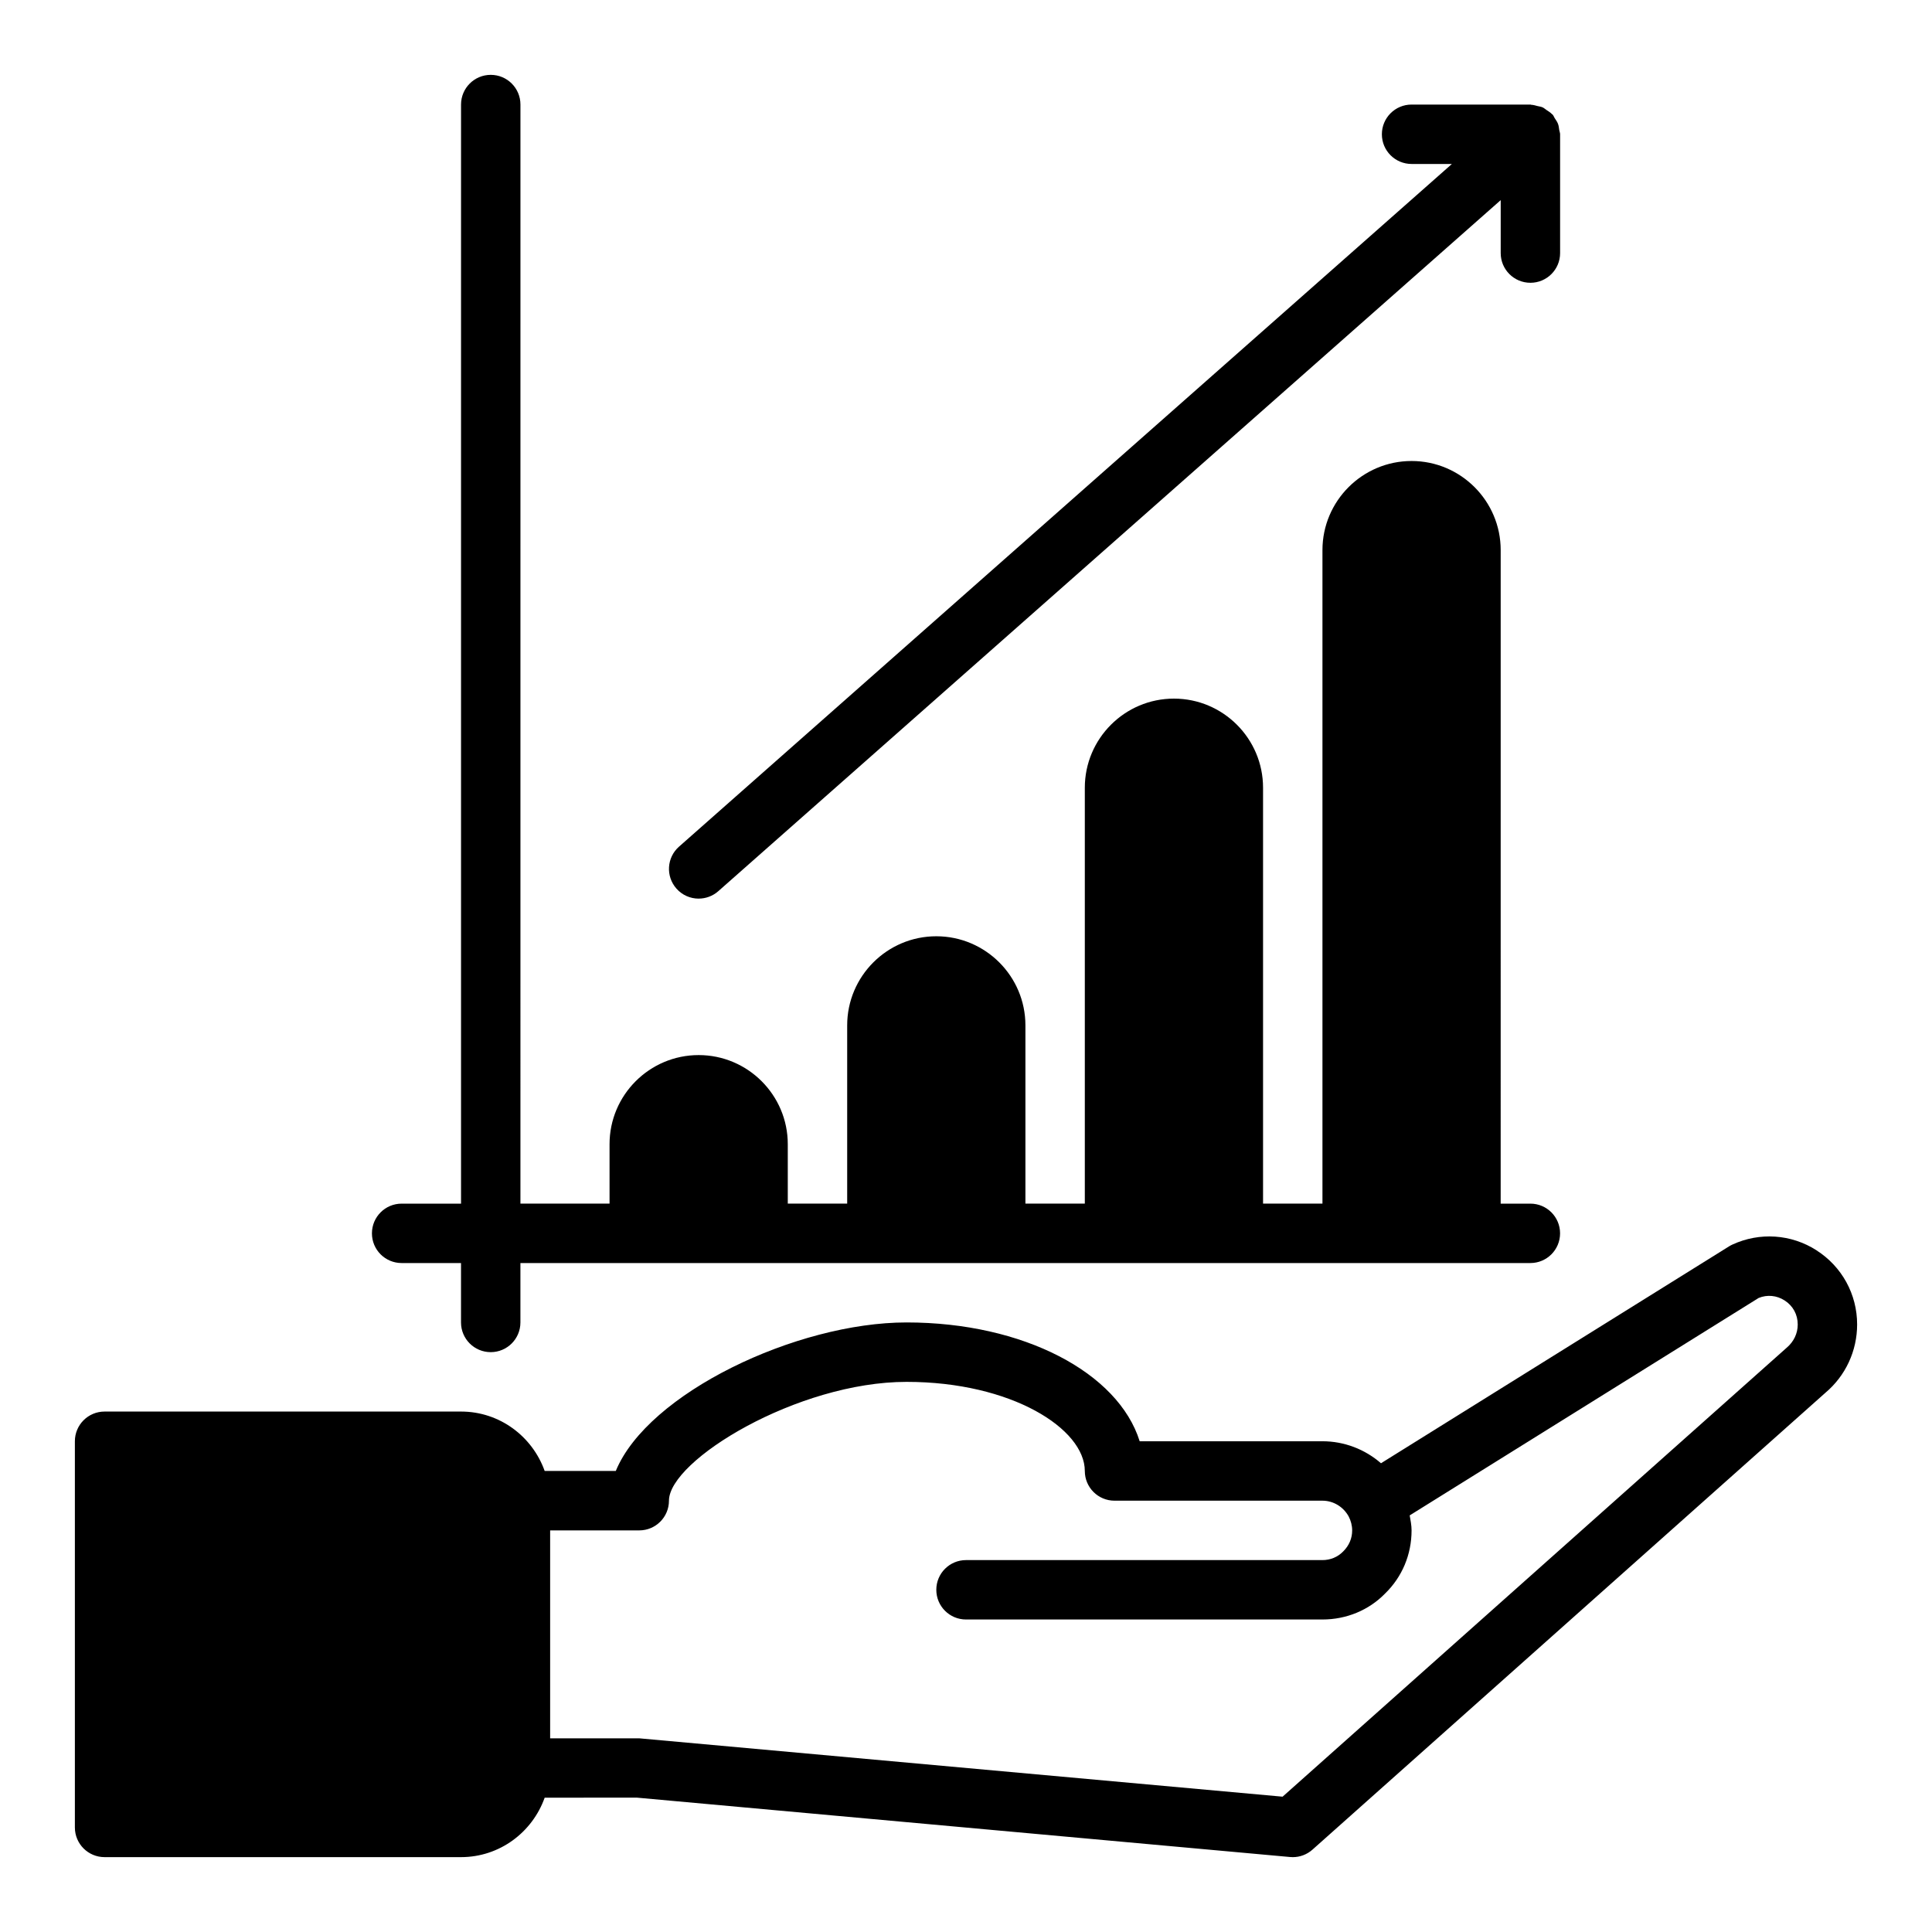
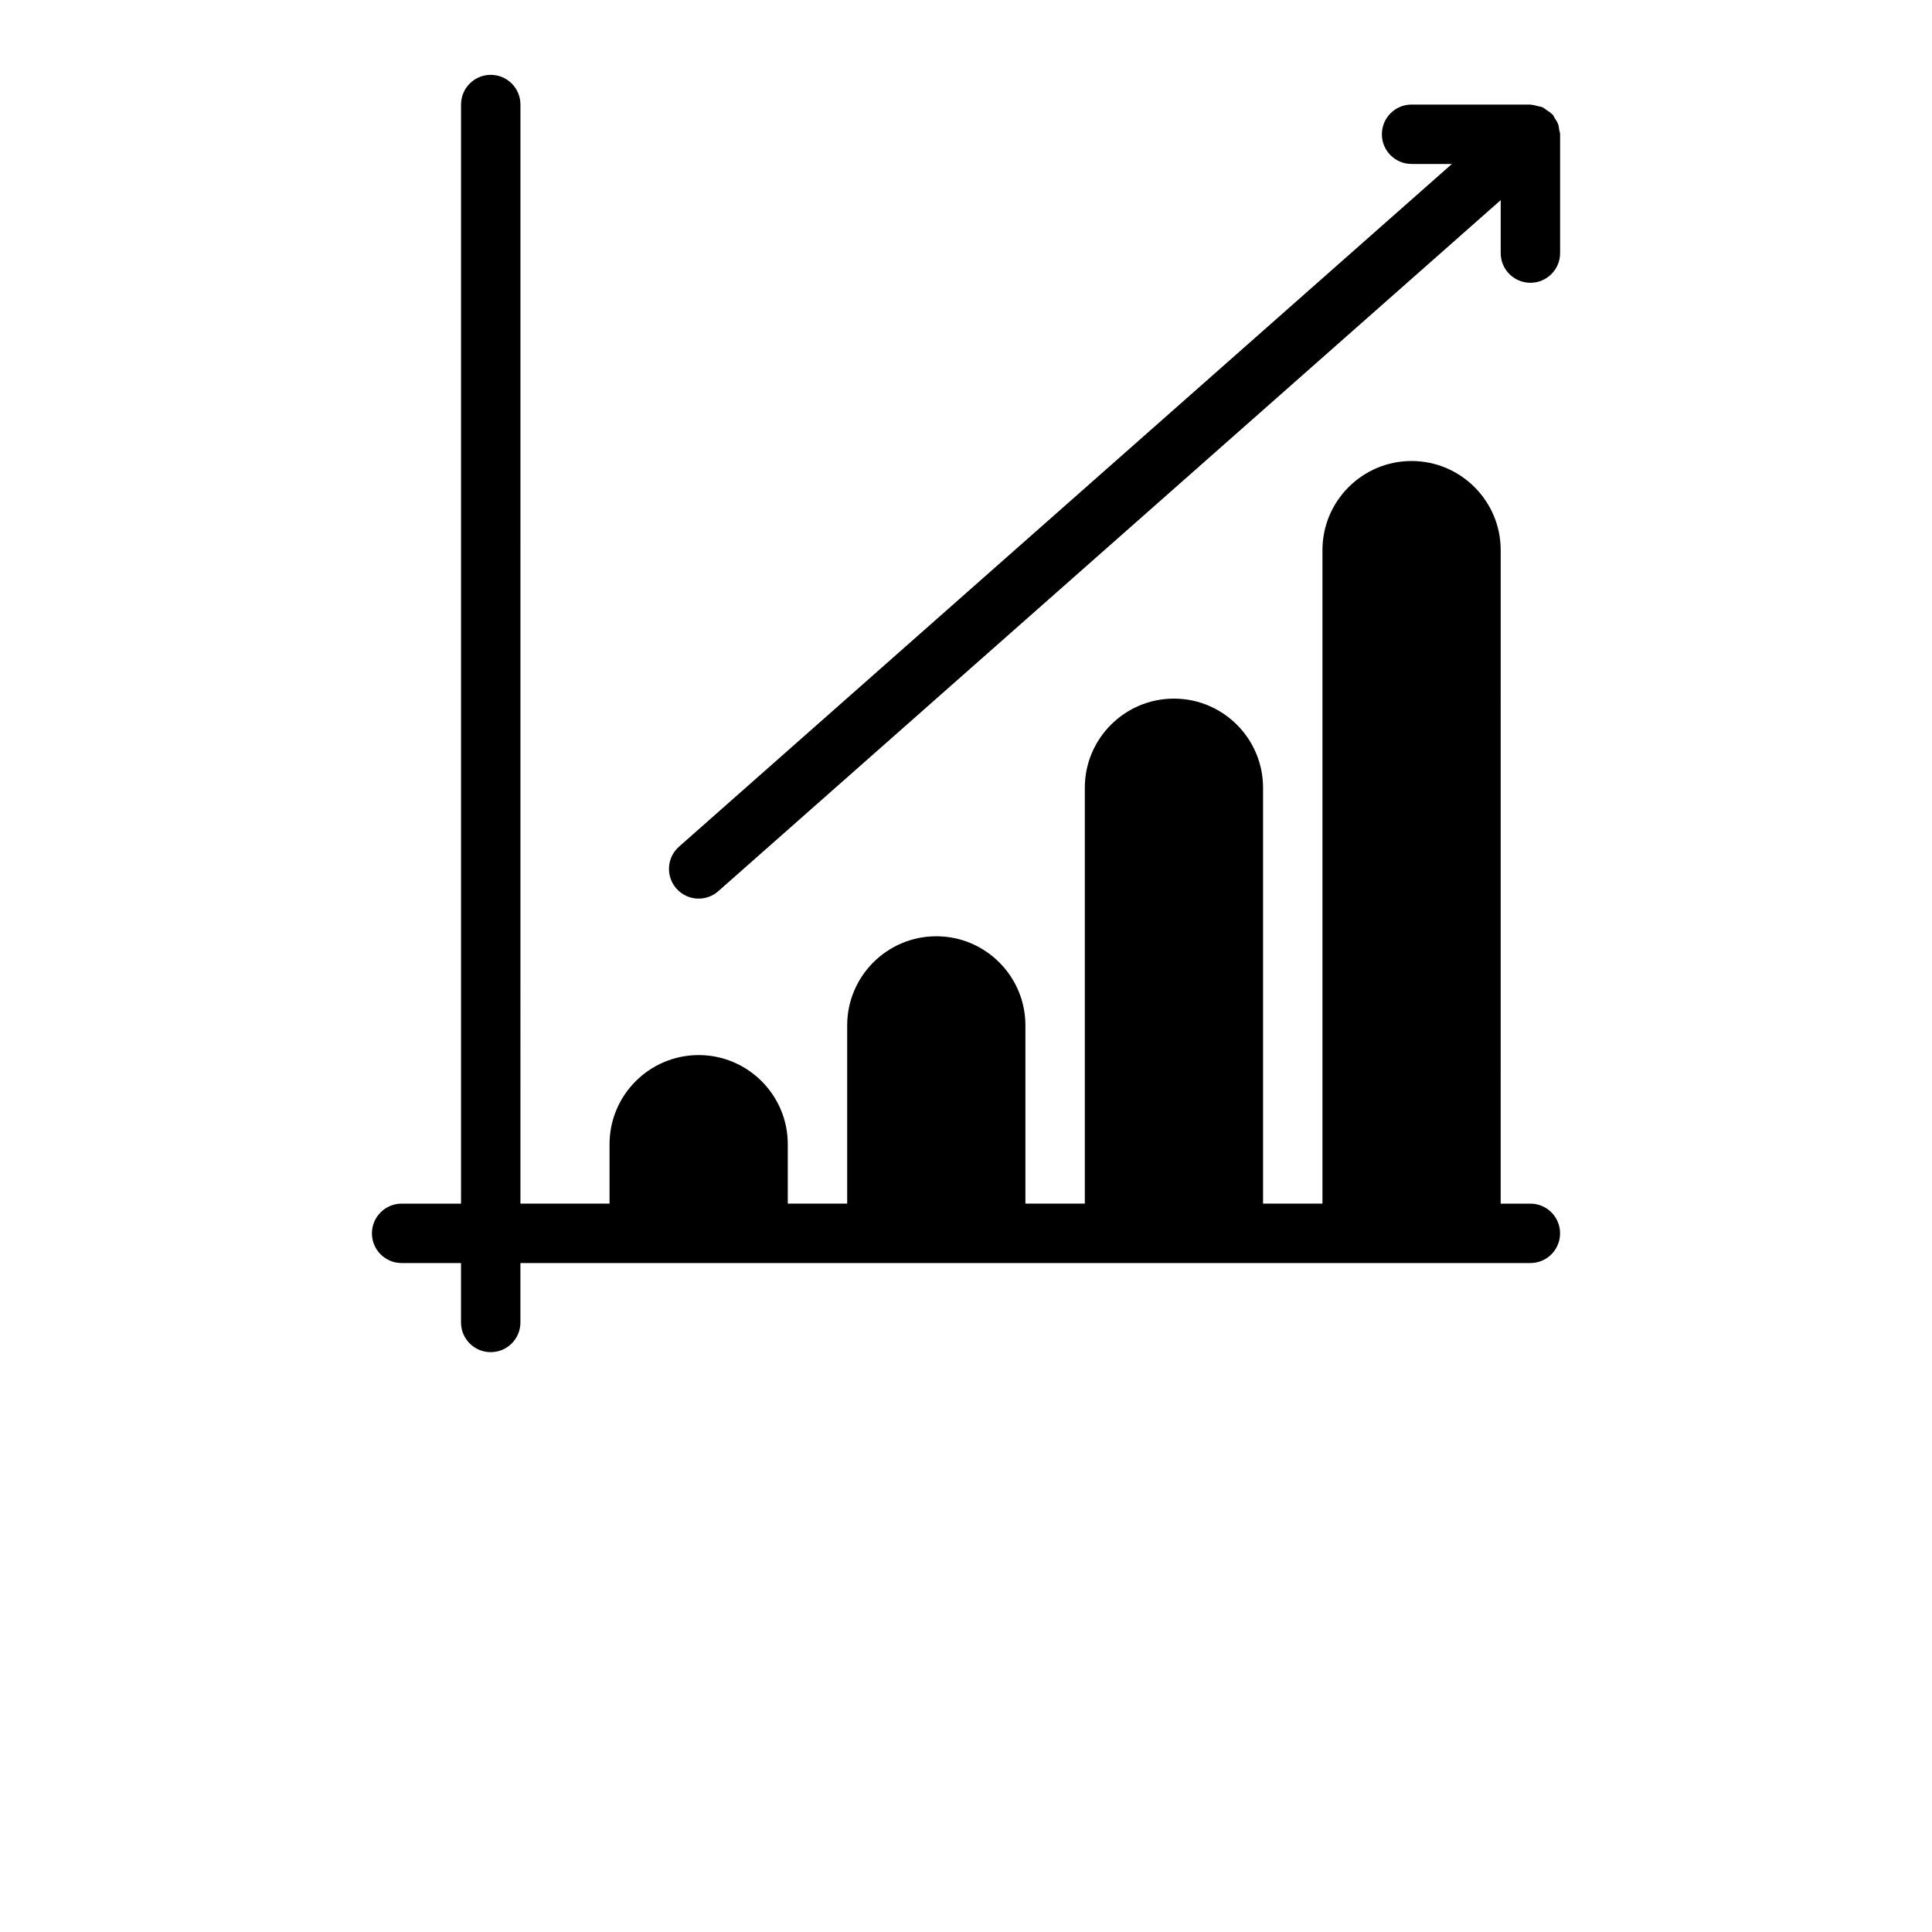
<svg xmlns="http://www.w3.org/2000/svg" fill="#000000" width="800px" height="800px" version="1.1" viewBox="144 144 512 512">
  <g>
-     <path d="m625.41 475.35c-6.734-4.312-15.082-4.867-22.332-1.516-0.293 0.137-0.586 0.293-0.859 0.465l-92.242 57.477c-4.246-3.695-9.73-5.828-15.512-5.828h-48.438c-5.68-18.172-30.781-31.488-61.77-31.488-29.219 0-68.598 18.758-77.066 39.359h-18.848c-3.262-9.145-11.918-15.742-22.164-15.742h-94.465c-4.352 0-7.871 3.523-7.871 7.871v102.34c0 4.348 3.519 7.871 7.871 7.871h94.461c10.25 0 18.91-6.606 22.168-15.75l24.352-0.023 173.18 15.742c0.238 0.023 0.477 0.035 0.715 0.035 1.922 0 3.789-0.703 5.234-1.996l135.95-121.09c5.328-4.496 8.383-11.082 8.383-18.086 0-7.988-4.019-15.328-10.754-19.633zm-7.941 25.828-133.57 118.96-170.49-15.465h-23.617v-55.105h23.617c4.352 0 7.871-3.523 7.871-7.871 0-10.676 33.996-31.488 62.977-31.488 27.836 0 47.23 12.445 47.23 23.617 0 4.348 3.519 7.871 7.871 7.871h55.105c2.867 0 5.519 1.594 6.938 4.16 0.602 1.141 0.938 2.453 0.938 3.711 0 2.102-0.809 4.039-2.406 5.606-1.43 1.465-3.367 2.266-5.469 2.266h-94.461c-4.352 0-7.871 3.523-7.871 7.871s3.519 7.871 7.871 7.871h94.465c6.379 0 12.324-2.496 16.59-6.875 4.535-4.406 7.023-10.352 7.023-16.738 0-1.34-0.27-2.656-0.496-3.977l92.477-57.621c2.277-0.93 4.766-0.688 6.863 0.648 2.227 1.418 3.492 3.738 3.492 6.394 0 2.332-1.02 4.531-2.949 6.168z" />
    <path d="m250.43 478.72h15.742v15.742c0 4.348 3.519 7.871 7.871 7.871 4.352 0 7.871-3.523 7.871-7.871v-15.742h267.65c4.352 0 7.871-3.523 7.871-7.871s-3.519-7.871-7.871-7.871h-7.871l0.004-173.19c0-13.023-10.594-23.617-23.617-23.617s-23.617 10.594-23.617 23.617v173.18h-15.742v-110.21c0-13.023-10.594-23.617-23.617-23.617-13.023 0-23.617 10.594-23.617 23.617v110.21h-15.742v-47.23c0-13.023-10.594-23.617-23.617-23.617s-23.617 10.594-23.617 23.617v47.23h-15.742v-15.742c0-13.023-10.594-23.617-23.617-23.617-13.023 0-23.617 10.594-23.617 23.617v15.742h-23.617l0.004-291.26c0-4.348-3.519-7.871-7.871-7.871s-7.871 3.523-7.871 7.871v291.27h-15.742c-4.352 0-7.871 3.523-7.871 7.871-0.004 4.348 3.516 7.871 7.867 7.871z" />
    <path d="m329.15 382.14c1.852 0 3.715-0.648 5.211-1.973l207.34-183.13v14.031c0 4.348 3.519 7.871 7.871 7.871 4.352 0 7.871-3.523 7.871-7.871v-31.488c0-0.398-0.168-0.738-0.227-1.117-0.082-0.559-0.129-1.109-0.332-1.645-0.211-0.555-0.547-1.012-0.867-1.496-0.203-0.309-0.297-0.664-0.551-0.949-0.055-0.059-0.129-0.082-0.184-0.137-0.41-0.438-0.922-0.738-1.422-1.074-0.359-0.238-0.676-0.543-1.062-0.715-0.422-0.191-0.895-0.234-1.348-0.348-0.547-0.137-1.07-0.312-1.633-0.328-0.086-0.016-0.156-0.062-0.246-0.062h-31.488c-4.352 0-7.871 3.523-7.871 7.871 0 4.348 3.519 7.871 7.871 7.871h10.684l-204.82 180.92c-3.262 2.879-3.566 7.852-0.684 11.113 1.551 1.762 3.719 2.66 5.894 2.66z" />
  </g>
</svg>